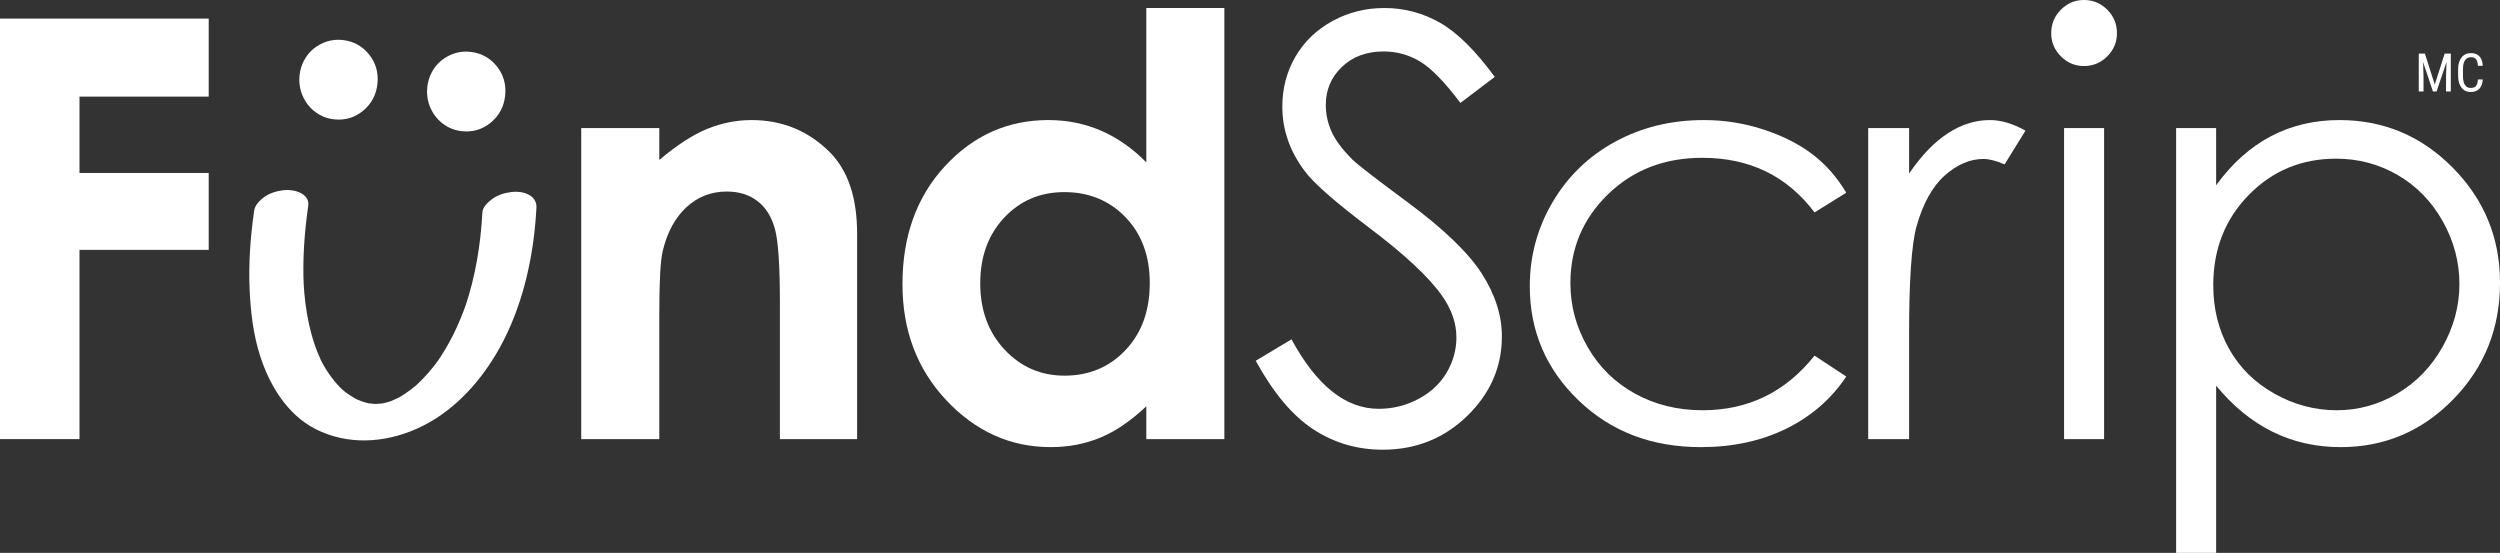
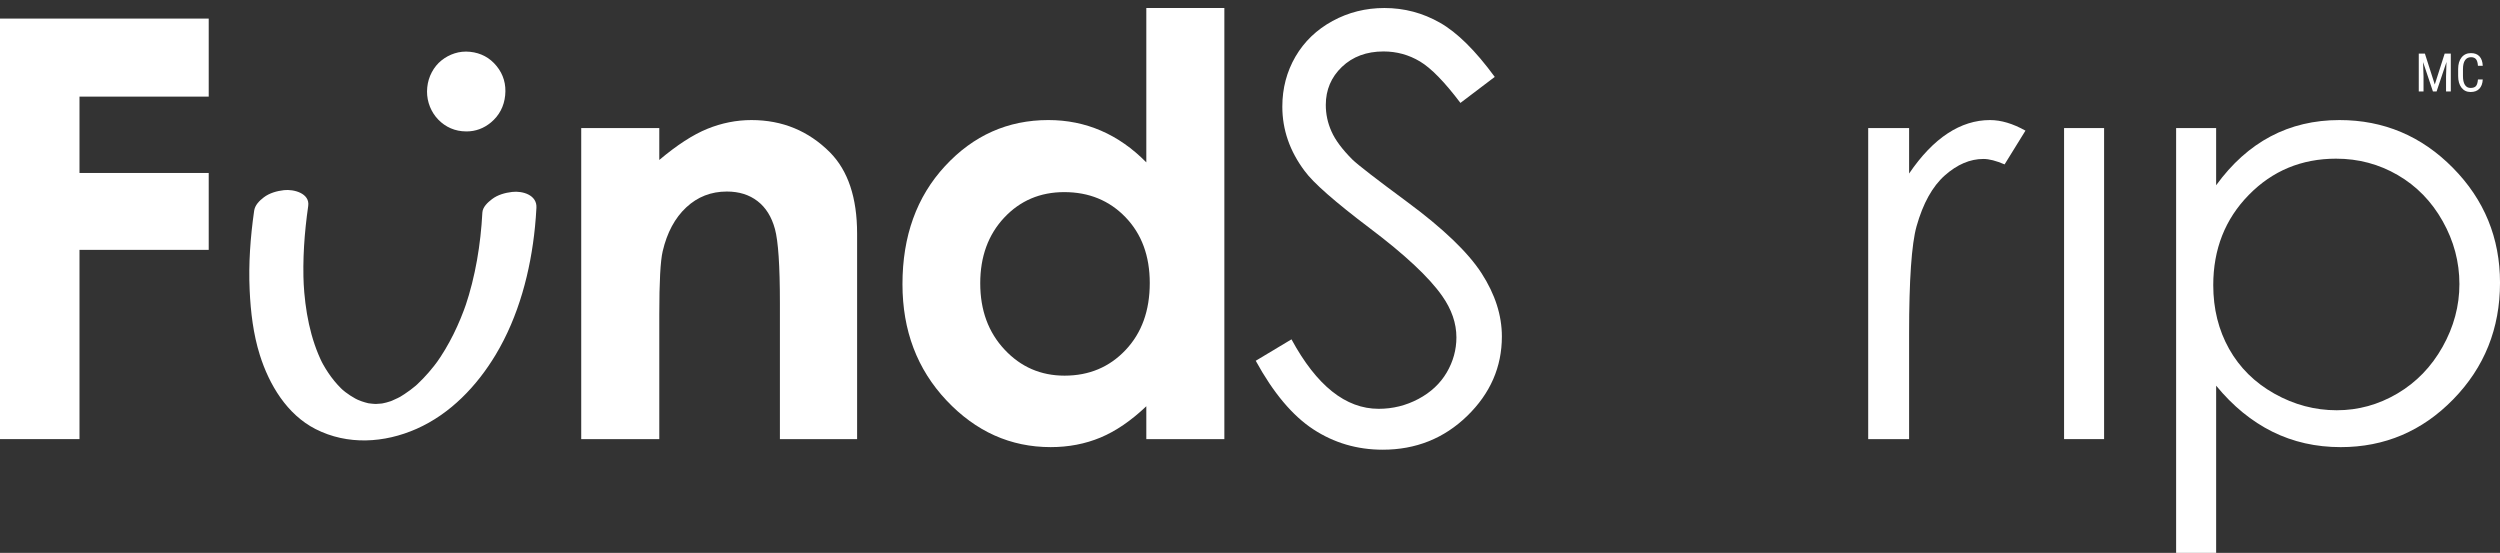
<svg xmlns="http://www.w3.org/2000/svg" id="Logo" width="281.556" height="62.267" viewBox="0 0 281.556 62.267">
  <rect x="0" y="0" width="281.556" height="62.267" fill="#333333" stroke="none" />
  <defs>
    <style>
      .cls-1 {
        fill: #fff;
      }
    </style>
  </defs>
  <g id="FundScrip_MC_-_White" data-name="FundScrip MC - White">
    <g id="Signature">
      <path id="F" class="cls-1" d="m0,2.093h23.506v8.788h-14.554v8.599h14.554v8.66h-14.554v21.313H0V2.093Z" />
      <path id="n" class="cls-1" d="m65.459,14.423h8.791v3.592c1.992-1.679,3.799-2.851,5.415-3.507,1.619-.657,3.276-.986,4.97-.986,3.469,0,6.416,1.213,8.841,3.64,2.034,2.058,3.053,5.108,3.053,9.142v23.149h-8.695v-15.339c0-4.179-.186-6.958-.56-8.329-.375-1.373-1.028-2.418-1.96-3.135-.932-.719-2.083-1.079-3.454-1.079-1.776,0-3.301.595-4.575,1.785-1.275,1.19-2.16,2.836-2.652,4.938-.258,1.094-.383,3.461-.383,7.105v14.055h-8.791V14.423Z" />
      <path id="d" class="cls-1" d="m129.101.902h8.789v48.552h-8.789v-3.702c-1.715,1.63-3.435,2.806-5.161,3.526-1.724.717-3.593,1.077-5.609,1.077-4.525,0-8.437-1.755-11.74-5.264-3.303-3.509-4.953-7.872-4.953-13.087,0-5.409,1.598-9.843,4.792-13.297,3.196-3.459,7.075-5.186,11.641-5.186,2.102,0,4.075.397,5.917,1.191,1.844.795,3.549,1.988,5.113,3.574V.902Zm-9.239,20.734c-2.716,0-4.974.961-6.771,2.881-1.797,1.923-2.694,4.385-2.694,7.39,0,3.029.912,5.516,2.744,7.469,1.827,1.955,4.079,2.931,6.754,2.931,2.76,0,5.048-.96,6.866-2.882,1.821-1.921,2.729-4.438,2.729-7.551,0-3.046-.909-5.516-2.729-7.406-1.818-1.887-4.118-2.832-6.898-2.832Z" />
      <path id="S" class="cls-1" d="m141.423,40.631l4.027-2.414c2.831,5.217,6.103,7.824,9.817,7.824,1.591,0,3.081-.369,4.477-1.11,1.395-.742,2.457-1.734,3.189-2.98.728-1.244,1.091-2.564,1.091-3.958,0-1.589-.536-3.145-1.607-4.669-1.481-2.105-4.189-4.636-8.115-7.599-3.95-2.984-6.407-5.141-7.372-6.472-1.676-2.23-2.512-4.646-2.512-7.244,0-2.062.497-3.939,1.479-5.634.992-1.696,2.38-3.031,4.172-4.008,1.792-.977,3.74-1.465,5.844-1.465,2.231,0,4.321.552,6.26,1.657,1.943,1.106,3.999,3.139,6.169,6.102l-3.865,2.93c-1.782-2.361-3.3-3.918-4.556-4.668-1.255-.752-2.624-1.128-4.105-1.128-1.911,0-3.473.581-4.686,1.738-1.211,1.159-1.816,2.589-1.816,4.284,0,1.03.209,2.027.644,2.993.427.966,1.213,2.019,2.349,3.156.62.601,2.658,2.178,6.118,4.734,4.099,3.025,6.911,5.718,8.437,8.081,1.522,2.362,2.283,4.731,2.283,7.116,0,3.434-1.302,6.417-3.911,8.951-2.606,2.532-5.781,3.799-9.512,3.799-2.879,0-5.487-.769-7.826-2.302-2.339-1.535-4.496-4.103-6.472-7.712Z" />
-       <path id="c" class="cls-1" d="m207.931,21.702l-3.574,2.222c-3.086-4.101-7.299-6.151-12.637-6.151-4.267,0-7.808,1.372-10.629,4.116-2.82,2.744-4.229,6.077-4.229,10.002,0,2.553.646,4.952,1.946,7.202,1.296,2.253,3.075,4.001,5.34,5.244,2.259,1.244,4.796,1.866,7.604,1.866,5.146,0,9.346-2.049,12.605-6.15l3.574,2.351c-1.675,2.52-3.924,4.477-6.742,5.868-2.824,1.389-6.038,2.084-9.644,2.084-5.539,0-10.134-1.762-13.782-5.281-3.649-3.52-5.474-7.803-5.474-12.846,0-3.391.855-6.541,2.561-9.449,1.706-2.909,4.051-5.178,7.035-6.809,2.984-1.632,6.321-2.448,10.013-2.448,2.319,0,4.556.354,6.712,1.064,2.157.708,3.986,1.629,5.489,2.77,1.503,1.135,2.782,2.584,3.831,4.346Z" />
      <path id="r" class="cls-1" d="m210.402,14.423h4.606v5.12c1.374-2.019,2.823-3.526,4.347-4.523,1.522-.998,3.111-1.498,4.766-1.498,1.244,0,2.574.397,3.991,1.191l-2.35,3.801c-.948-.408-1.74-.612-2.386-.612-1.501,0-2.948.618-4.343,1.852-1.395,1.234-2.46,3.15-3.19,5.746-.557,1.997-.836,6.033-.836,12.107v11.848h-4.606V14.423Z" />
-       <path id="i" class="cls-1" d="m234.698,0c1.024,0,1.9.364,2.63,1.095.726.73,1.088,1.609,1.088,2.64,0,1.01-.362,1.88-1.088,2.608-.73.731-1.606,1.094-2.63,1.094-1.006,0-1.872-.363-2.598-1.094-.725-.728-1.088-1.598-1.088-2.608,0-1.03.363-1.91,1.088-2.64.726-.73,1.591-1.095,2.598-1.095Zm-2.237,14.423h4.507v35.03h-4.507V14.423Z" />
+       <path id="i" class="cls-1" d="m234.698,0Zm-2.237,14.423h4.507v35.03h-4.507V14.423Z" />
      <path id="p" class="cls-1" d="m245.079,14.423h4.507v6.442c1.779-2.448,3.827-4.284,6.142-5.507,2.317-1.225,4.9-1.836,7.75-1.836,4.975,0,9.232,1.792,12.771,5.378,3.539,3.585,5.308,7.899,5.308,12.943,0,5.152-1.754,9.525-5.258,13.121-3.507,3.594-7.737,5.392-12.689,5.392-2.788,0-5.351-.579-7.689-1.738-2.335-1.161-4.449-2.886-6.334-5.182v18.832h-4.507V14.423Zm18.027,3.446c-3.896,0-7.178,1.362-9.843,4.085-2.667,2.722-4.001,6.11-4.001,10.161,0,2.658.594,5.049,1.782,7.173,1.192,2.123,2.894,3.806,5.109,5.049,2.217,1.244,4.556,1.866,7.018,1.866,2.418,0,4.695-.626,6.824-1.882,2.131-1.255,3.828-3.007,5.092-5.257,1.265-2.251,1.898-4.61,1.898-7.076,0-2.488-.628-4.845-1.881-7.075-1.252-2.23-2.939-3.962-5.059-5.195-2.119-1.231-4.431-1.848-6.939-1.848Z" />
    </g>
    <g id="Pictogram">
      <path id="u" class="cls-1" d="m54.326,23.94c-.192,3.595-.777,7.178-1.929,10.594l.182-.537c-.845,2.485-1.989,4.876-3.523,7.012l.368-.512c-.716.99-1.512,1.922-2.403,2.759-.103.097-.209.192-.314.288-.296.269.318-.276.336-.291-.067.054-.13.112-.196.166-.21.175-.424.345-.643.509-.43.322-.878.611-1.337.888-.175.106.819-.461.465-.269-.051.028-.102.057-.154.084-.119.064-.239.126-.359.187-.22.11-.444.213-.671.309-.111.047-.224.092-.336.136-.556.218.935-.319.369-.133-.223.073-.447.143-.675.204-.223.059-.448.106-.674.154-.36.077.977-.163.613-.11-.06.009-.121.02-.181.029-.112.017-.223.031-.335.044-.23.026-.462.042-.693.05-.051.002-.102.002-.153.004-.384.013.774.007.568,0-.118-.004-.237-.004-.355-.01-.252-.013-.504-.036-.754-.072-.116-.016-.232-.039-.348-.057-.1-.015.857.181.444.085-.057-.013-.115-.026-.172-.039-.493-.119-.974-.285-1.437-.491l.575.259c-.807-.365-1.548-.854-2.214-1.437l.426.374c-1.127-.998-2.007-2.235-2.69-3.572l.243.478c-1.445-2.86-2.012-6.093-2.182-9.268l.028.535c-.154-3.039.066-6.086.497-9.095.206-1.435-1.645-1.906-2.735-1.779-.792.092-1.632.322-2.273.815-.493.379-.988.861-1.081,1.51-.424,2.96-.644,5.957-.505,8.947.115,2.466.402,4.925,1.144,7.288,1.051,3.345,3.054,6.703,6.276,8.346,3.596,1.833,7.743,1.584,11.38-.026,3.803-1.683,6.789-4.821,8.905-8.342,2.597-4.322,3.932-9.406,4.428-14.391.072-.721.125-1.444.164-2.168.076-1.433-1.549-1.917-2.735-1.779-.792.092-1.632.322-2.273.815-.465.357-1.047.878-1.081,1.51h0Z" />
-       <path id="tremma_1" data-name="tremma 1" class="cls-1" d="m38.153,13.469c-.166,0-.335-.009-.506-.027-.594-.057-1.155-.233-1.662-.522-.49-.274-.927-.645-1.293-1.1-.364-.46-.631-.979-.797-1.545-.168-.564-.223-1.16-.161-1.769.061-.607.232-1.18.51-1.702.287-.536.656-.985,1.096-1.336.439-.351.936-.618,1.476-.793h.002c.549-.176,1.131-.234,1.731-.174,1.222.124,2.231.665,2.998,1.609.766.946,1.09,2.054.964,3.295-.124,1.243-.662,2.269-1.599,3.049-.81.675-1.735,1.015-2.758,1.015Z" />
      <path id="tremma_2" data-name="tremma 2" class="cls-1" d="m52.534,14.802c-.164,0-.331-.009-.5-.026-.593-.059-1.152-.235-1.661-.52-.496-.28-.932-.652-1.295-1.105-.362-.457-.63-.975-.799-1.542-.168-.57-.222-1.165-.16-1.771.061-.609.234-1.182.513-1.703.28-.528.648-.978,1.093-1.334.434-.349.931-.616,1.477-.793h.002c.547-.176,1.13-.235,1.732-.174,1.225.126,2.232.667,2.995,1.608.765.941,1.09,2.05.964,3.296-.125,1.242-.663,2.268-1.599,3.05-.812.675-1.739,1.015-2.763,1.015Z" />
    </g>
    <g id="Legal">
      <g id="MC">
        <path id="M" class="cls-1" d="m273.098,6.038l1.113,3.48,1.113-3.48h.691v4.266h-.536v-1.661l.05-1.664-1.116,3.325h-.41l-1.11-3.313.05,1.652v1.661h-.536v-4.266h.691Z" />
        <path id="C" class="cls-1" d="m279.614,8.947c-.023.457-.152.807-.385,1.05s-.563.365-.989.365-.768-.163-1.02-.488-.378-.766-.378-1.322v-.773c0-.555.129-.993.388-1.315s.612-.483,1.059-.483c.412,0,.731.123.957.369s.348.599.368,1.058h-.542c-.023-.348-.097-.596-.22-.744s-.311-.223-.562-.223c-.291,0-.515.114-.671.341-.156.229-.234.562-.234,1.001v.782c0,.432.073.763.218.993s.358.346.637.346.48-.069.604-.208.199-.388.229-.747h.542Z" />
      </g>
    </g>
  </g>
</svg>